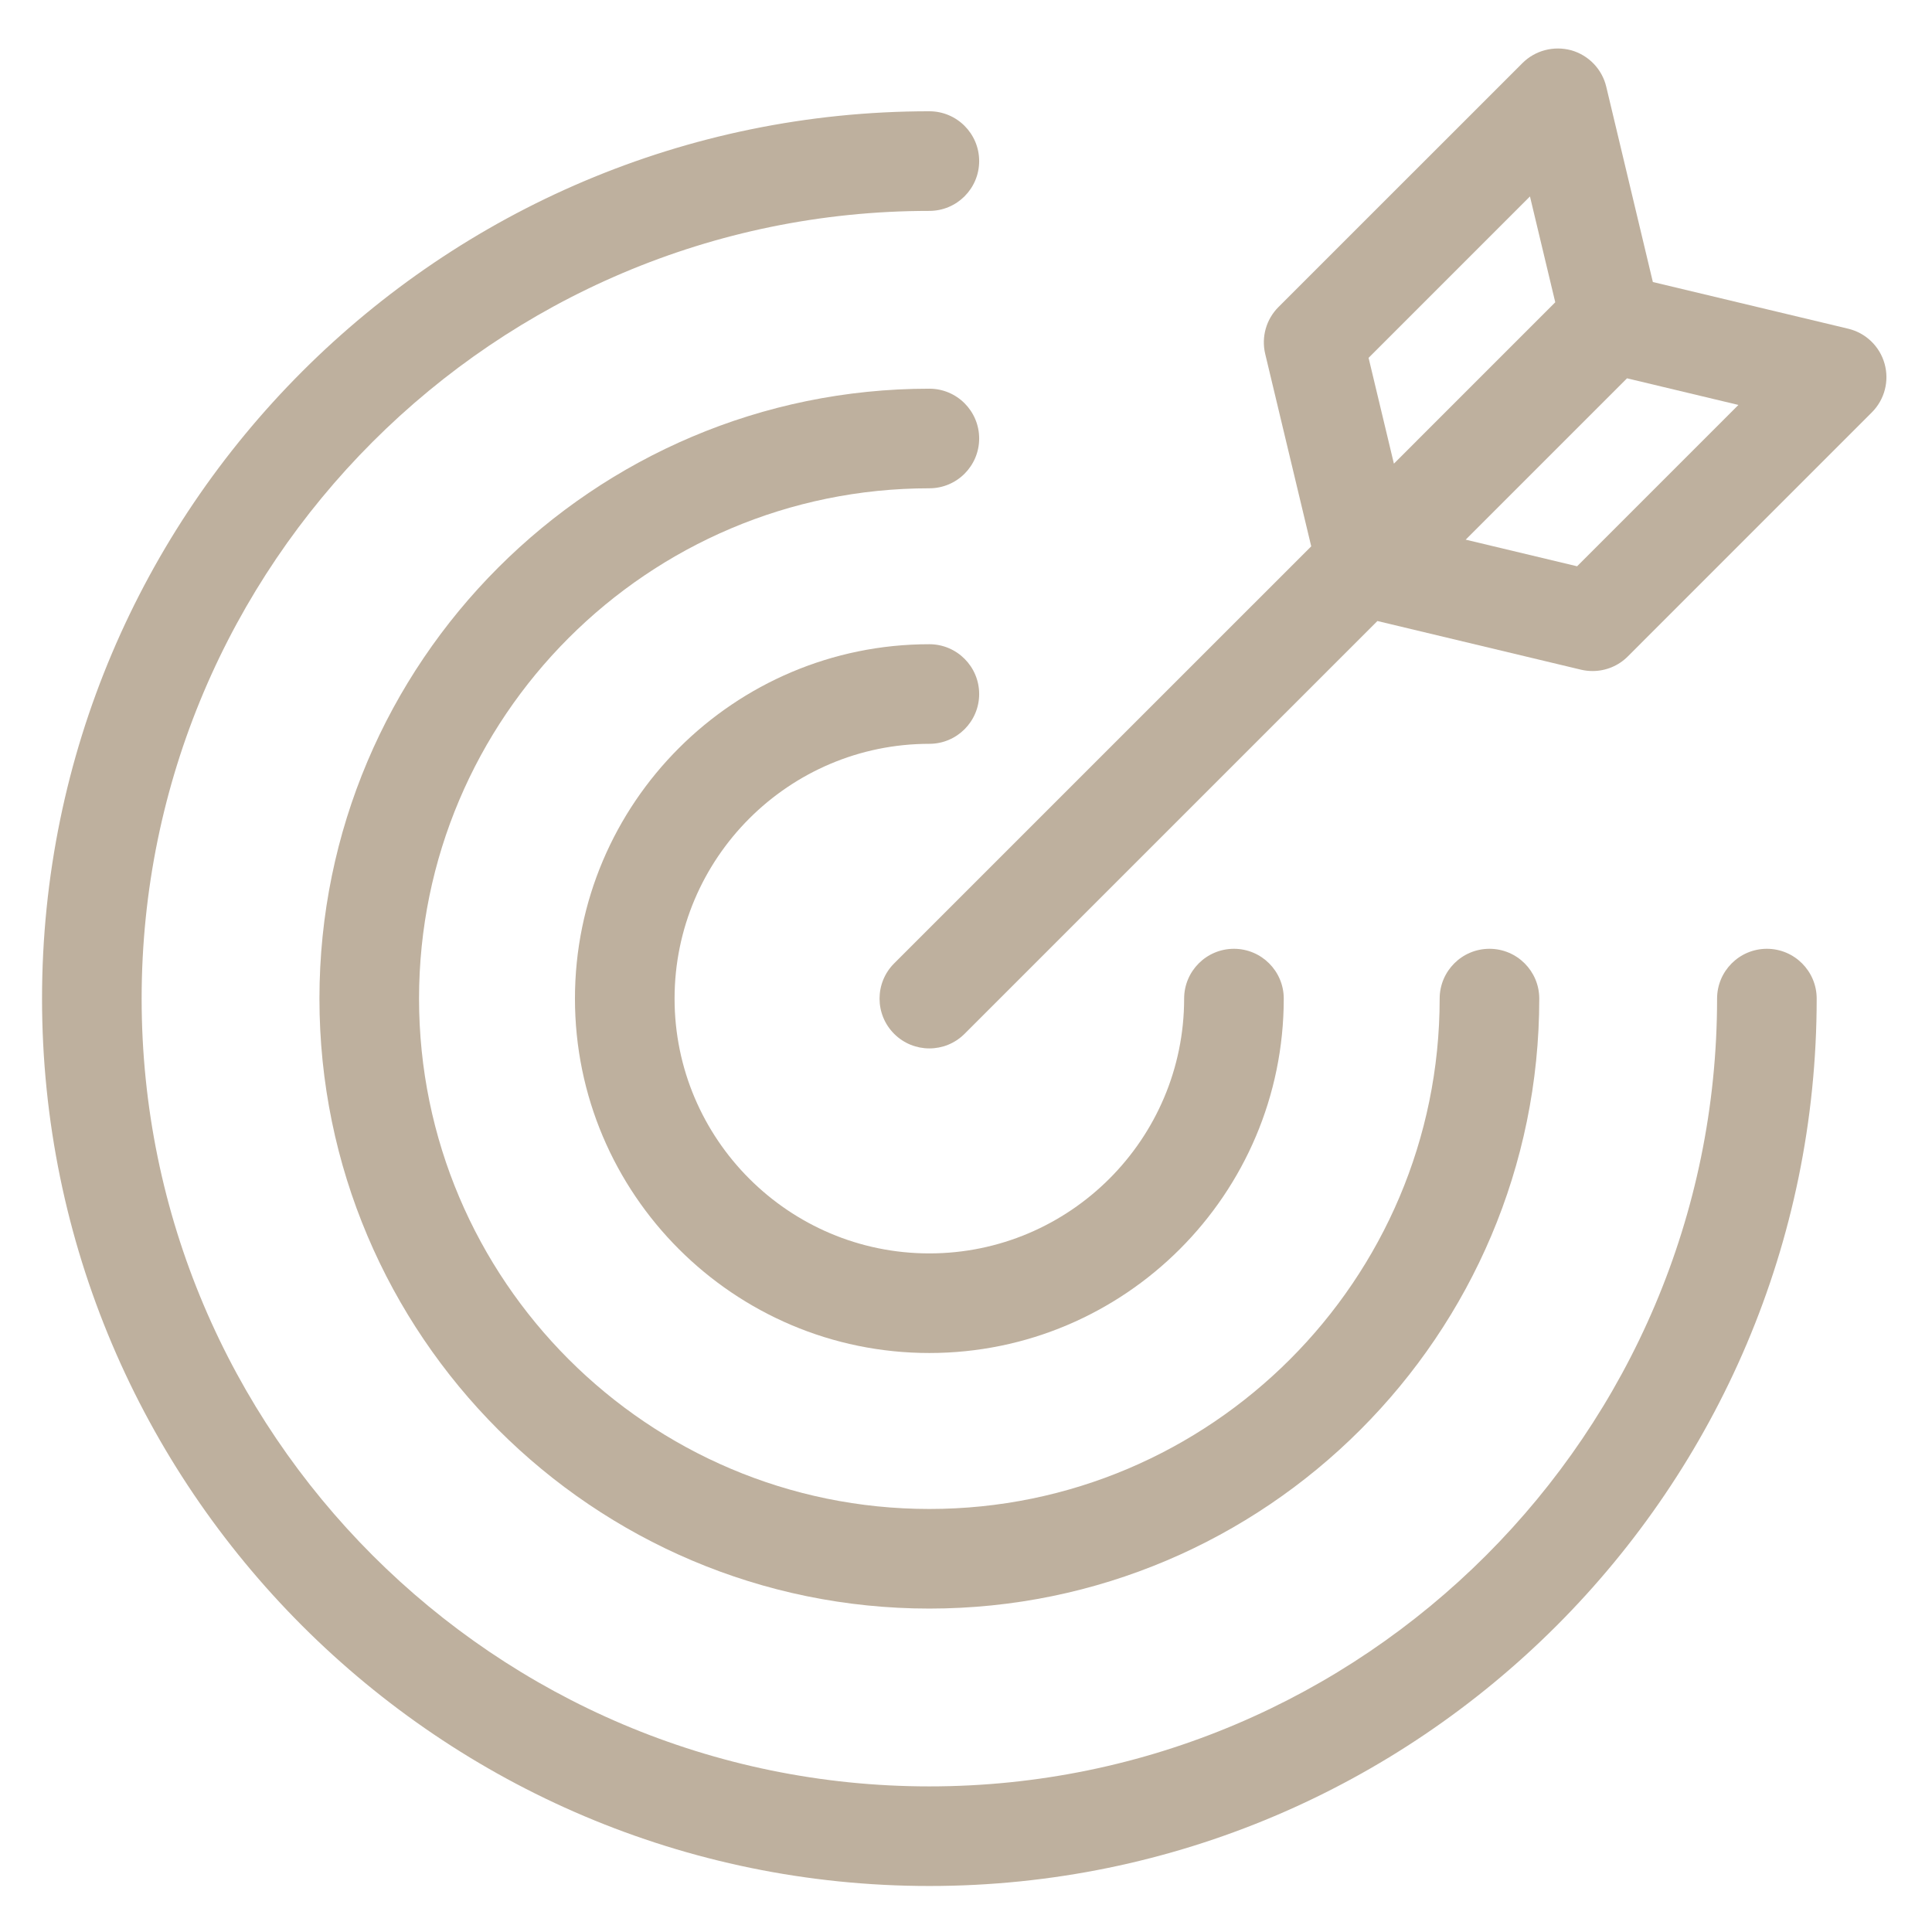
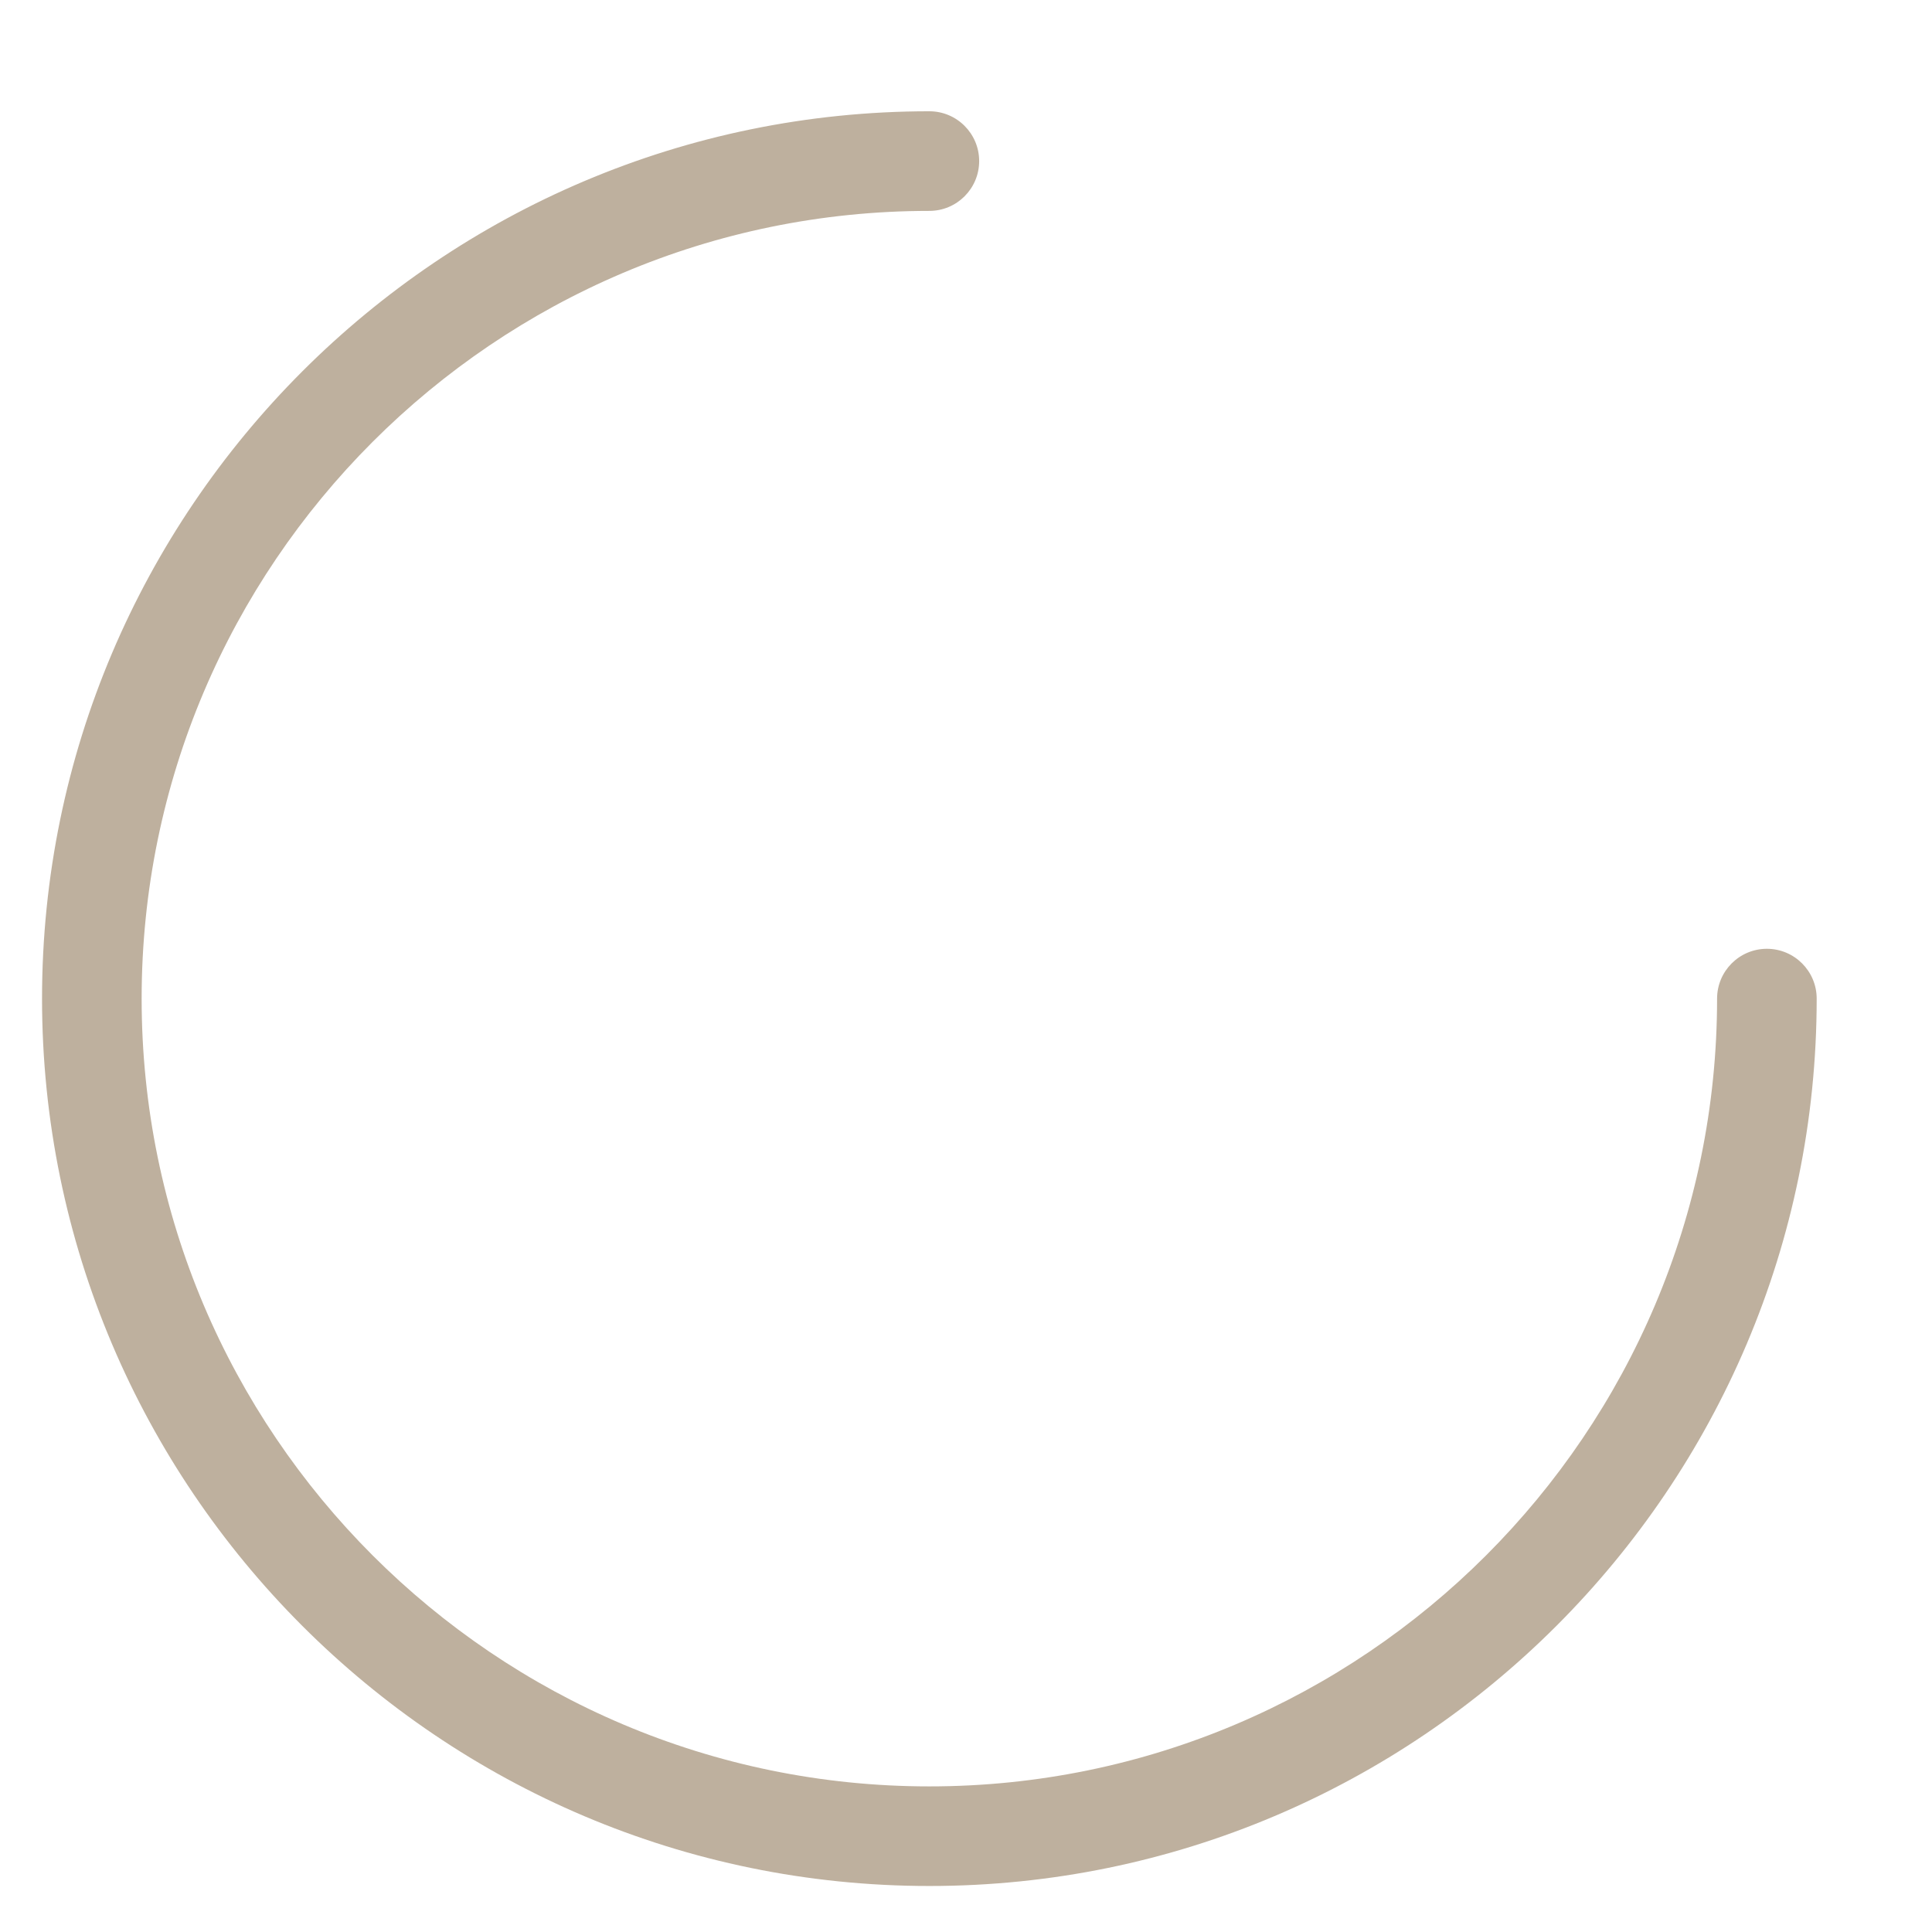
<svg xmlns="http://www.w3.org/2000/svg" width="500" viewBox="0 0 375 375" height="500" preserveAspectRatio="xMidYMid meet">
  <defs>
    <clipPath id="91b64e7695">
      <path d="M 8.207 21 L 353 21 L 353 366.402 L 8.207 366.402 Z M 8.207 21 " clip-rule="nonzero" />
    </clipPath>
    <clipPath id="d3515f541f">
-       <path d="M 170 9 L 366.707 9 L 366.707 204 L 170 204 Z M 170 9 " clip-rule="nonzero" />
-     </clipPath>
+       </clipPath>
  </defs>
-   <path fill="#beb09e" d="M 180.387 144.375 C 185.723 144.375 190.055 140.043 190.055 134.711 C 190.055 129.375 185.723 125.043 180.387 125.043 C 142.453 125.043 111.598 155.895 111.598 193.828 C 111.598 231.766 142.453 262.617 180.387 262.617 C 218.324 262.617 249.176 231.766 249.176 193.828 C 249.176 188.492 244.844 184.16 239.504 184.16 C 234.172 184.16 229.84 188.492 229.84 193.828 C 229.84 221.098 207.652 243.285 180.387 243.285 C 153.121 243.285 130.934 221.098 130.934 193.828 C 130.934 166.562 153.121 144.375 180.387 144.375 " fill-opacity="1" fill-rule="nonzero" />
-   <path fill="#beb09e" d="M 180.387 75.445 C 115.102 75.445 62.004 128.555 62.004 193.828 C 62.004 259.113 115.102 312.223 180.387 312.223 C 245.668 312.223 298.77 259.113 298.77 193.828 C 298.77 188.492 294.438 184.16 289.105 184.16 C 283.77 184.16 279.438 188.492 279.438 193.828 C 279.438 248.453 235 292.891 180.387 292.891 C 125.773 292.891 81.336 248.453 81.336 193.828 C 81.336 139.215 125.773 94.777 180.387 94.777 C 185.723 94.777 190.055 90.453 190.055 85.113 C 190.055 79.77 185.723 75.445 180.387 75.445 " fill-opacity="1" fill-rule="nonzero" />
  <g clip-path="url(#91b64e7695)">
    <path fill="#beb09e" d="M 342.949 184.16 C 337.617 184.16 333.285 188.492 333.285 193.828 C 333.285 278.137 264.695 346.738 180.387 346.738 C 96.078 346.738 27.492 278.137 27.492 193.828 C 27.492 109.523 96.078 40.934 180.387 40.934 C 185.723 40.934 190.055 36.605 190.055 31.266 C 190.055 25.926 185.723 21.598 180.387 21.598 C 85.422 21.598 8.16 98.863 8.16 193.828 C 8.16 288.812 85.422 366.07 180.387 366.07 C 275.355 366.07 352.617 288.812 352.617 193.828 C 352.617 188.492 348.285 184.16 342.949 184.16 " fill-opacity="1" fill-rule="nonzero" />
  </g>
  <g clip-path="url(#d3515f541f)">
-     <path fill="#beb09e" d="M 306.113 109.914 L 284.488 104.746 L 315.805 73.43 L 337.426 78.598 Z M 265.641 69.457 L 296.965 38.129 L 301.875 58.672 L 270.555 89.996 Z M 365.789 70.574 C 364.844 67.211 362.141 64.617 358.73 63.801 L 320.82 54.742 L 311.77 16.82 C 310.953 13.414 308.355 10.719 304.988 9.762 C 301.59 8.844 298.004 9.77 295.527 12.227 L 248.148 59.598 C 245.766 61.977 244.797 65.418 245.574 68.688 L 254.508 106.043 L 173.551 186.996 C 169.777 190.773 169.777 196.887 173.551 200.664 C 175.441 202.555 177.91 203.496 180.387 203.496 C 182.867 203.496 185.332 202.555 187.223 200.664 L 267.352 120.539 L 306.879 129.988 C 307.621 130.164 308.379 130.246 309.125 130.246 C 311.66 130.246 314.125 129.254 315.957 127.414 L 363.32 80.043 C 365.801 77.57 366.746 73.949 365.789 70.574 " fill-opacity="1" fill-rule="nonzero" />
-   </g>
+     </g>
</svg>